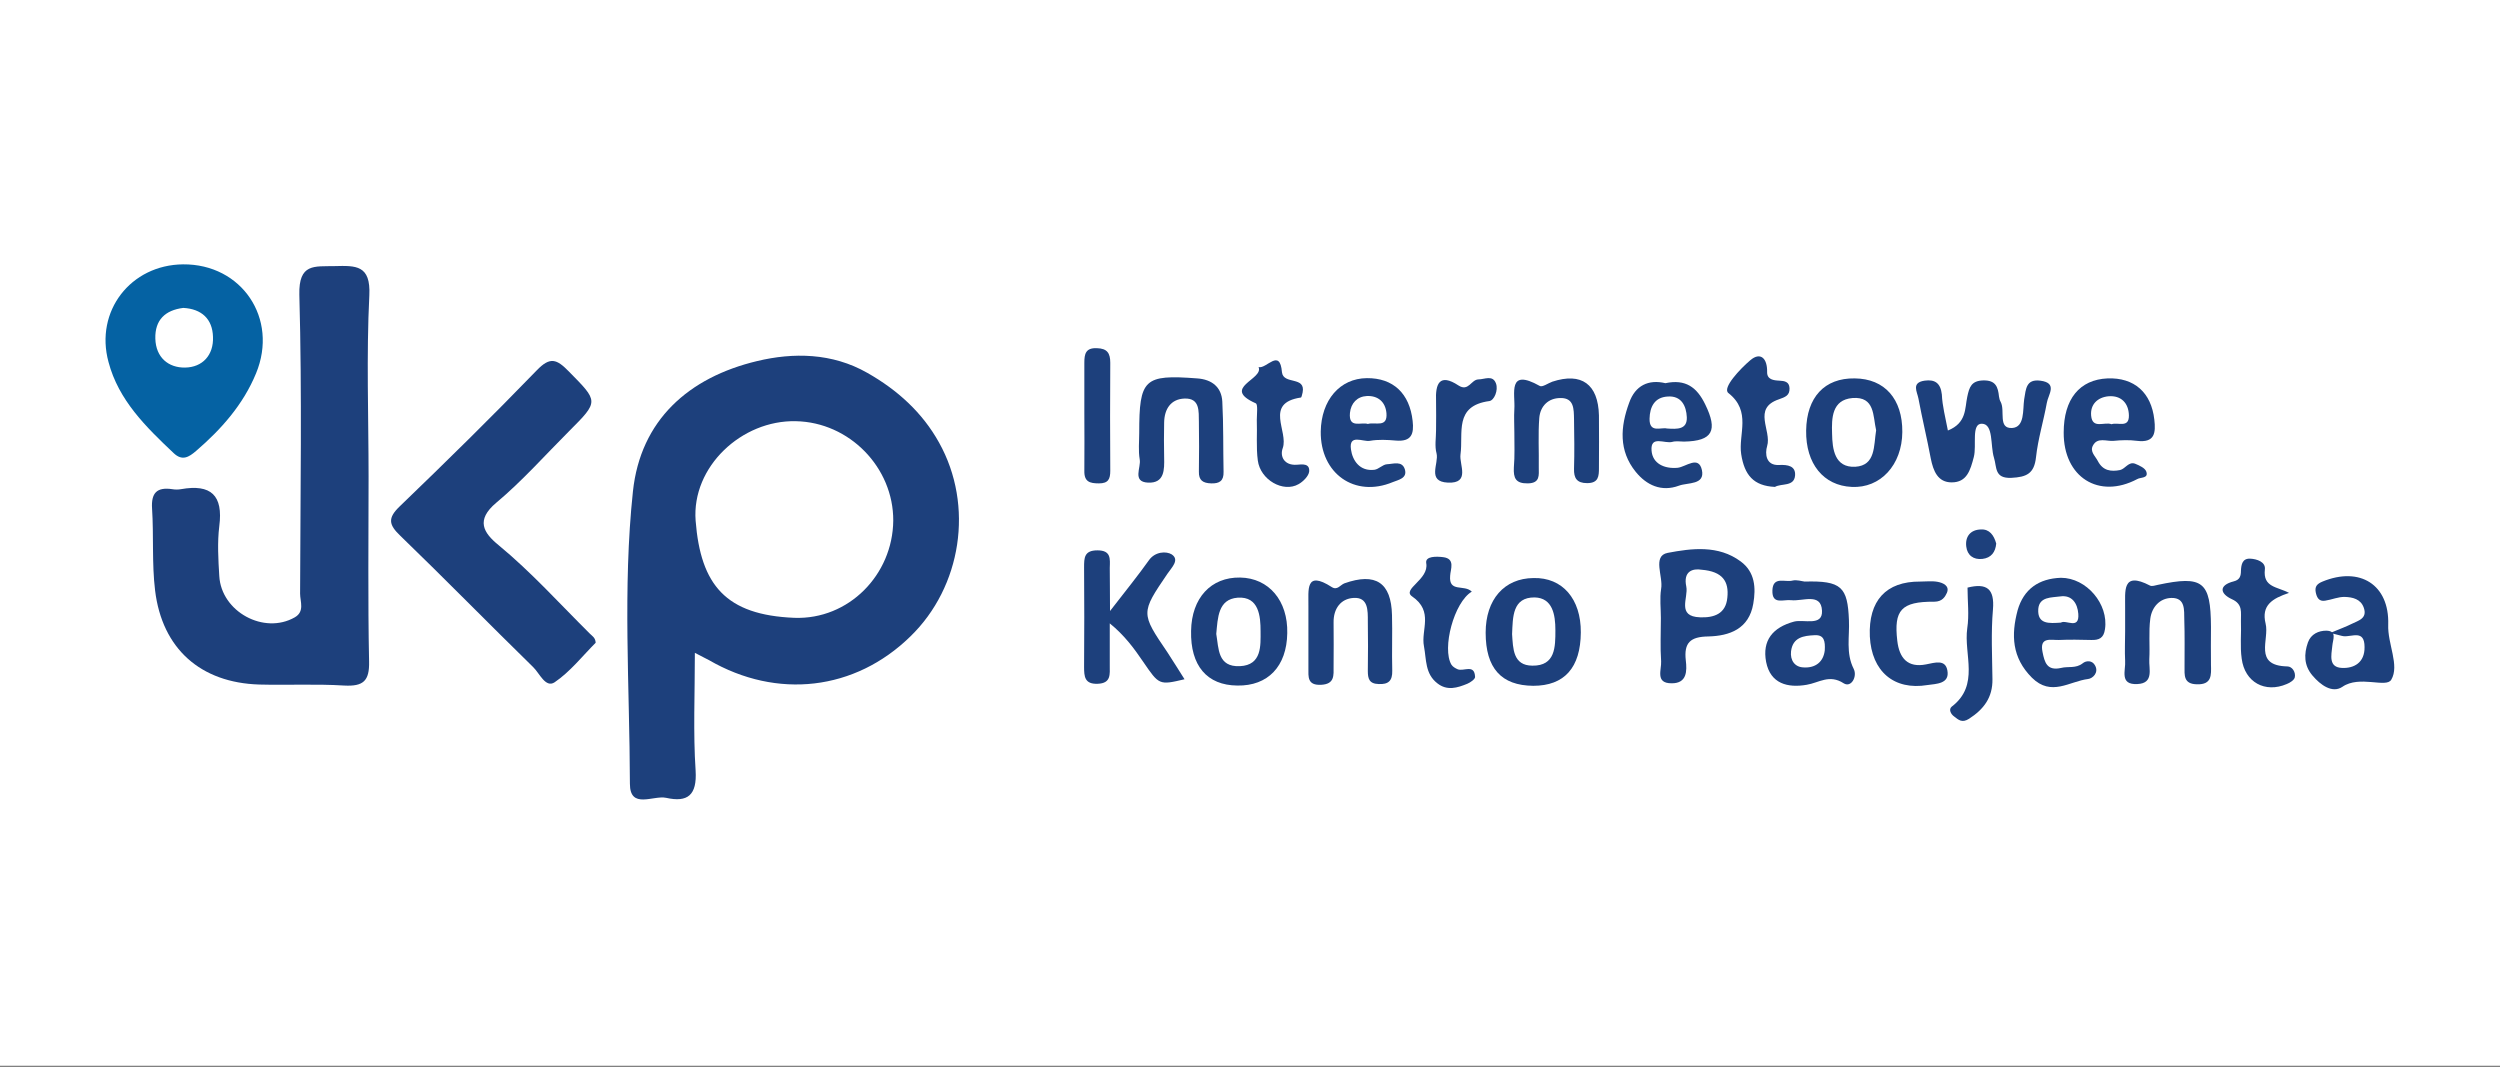
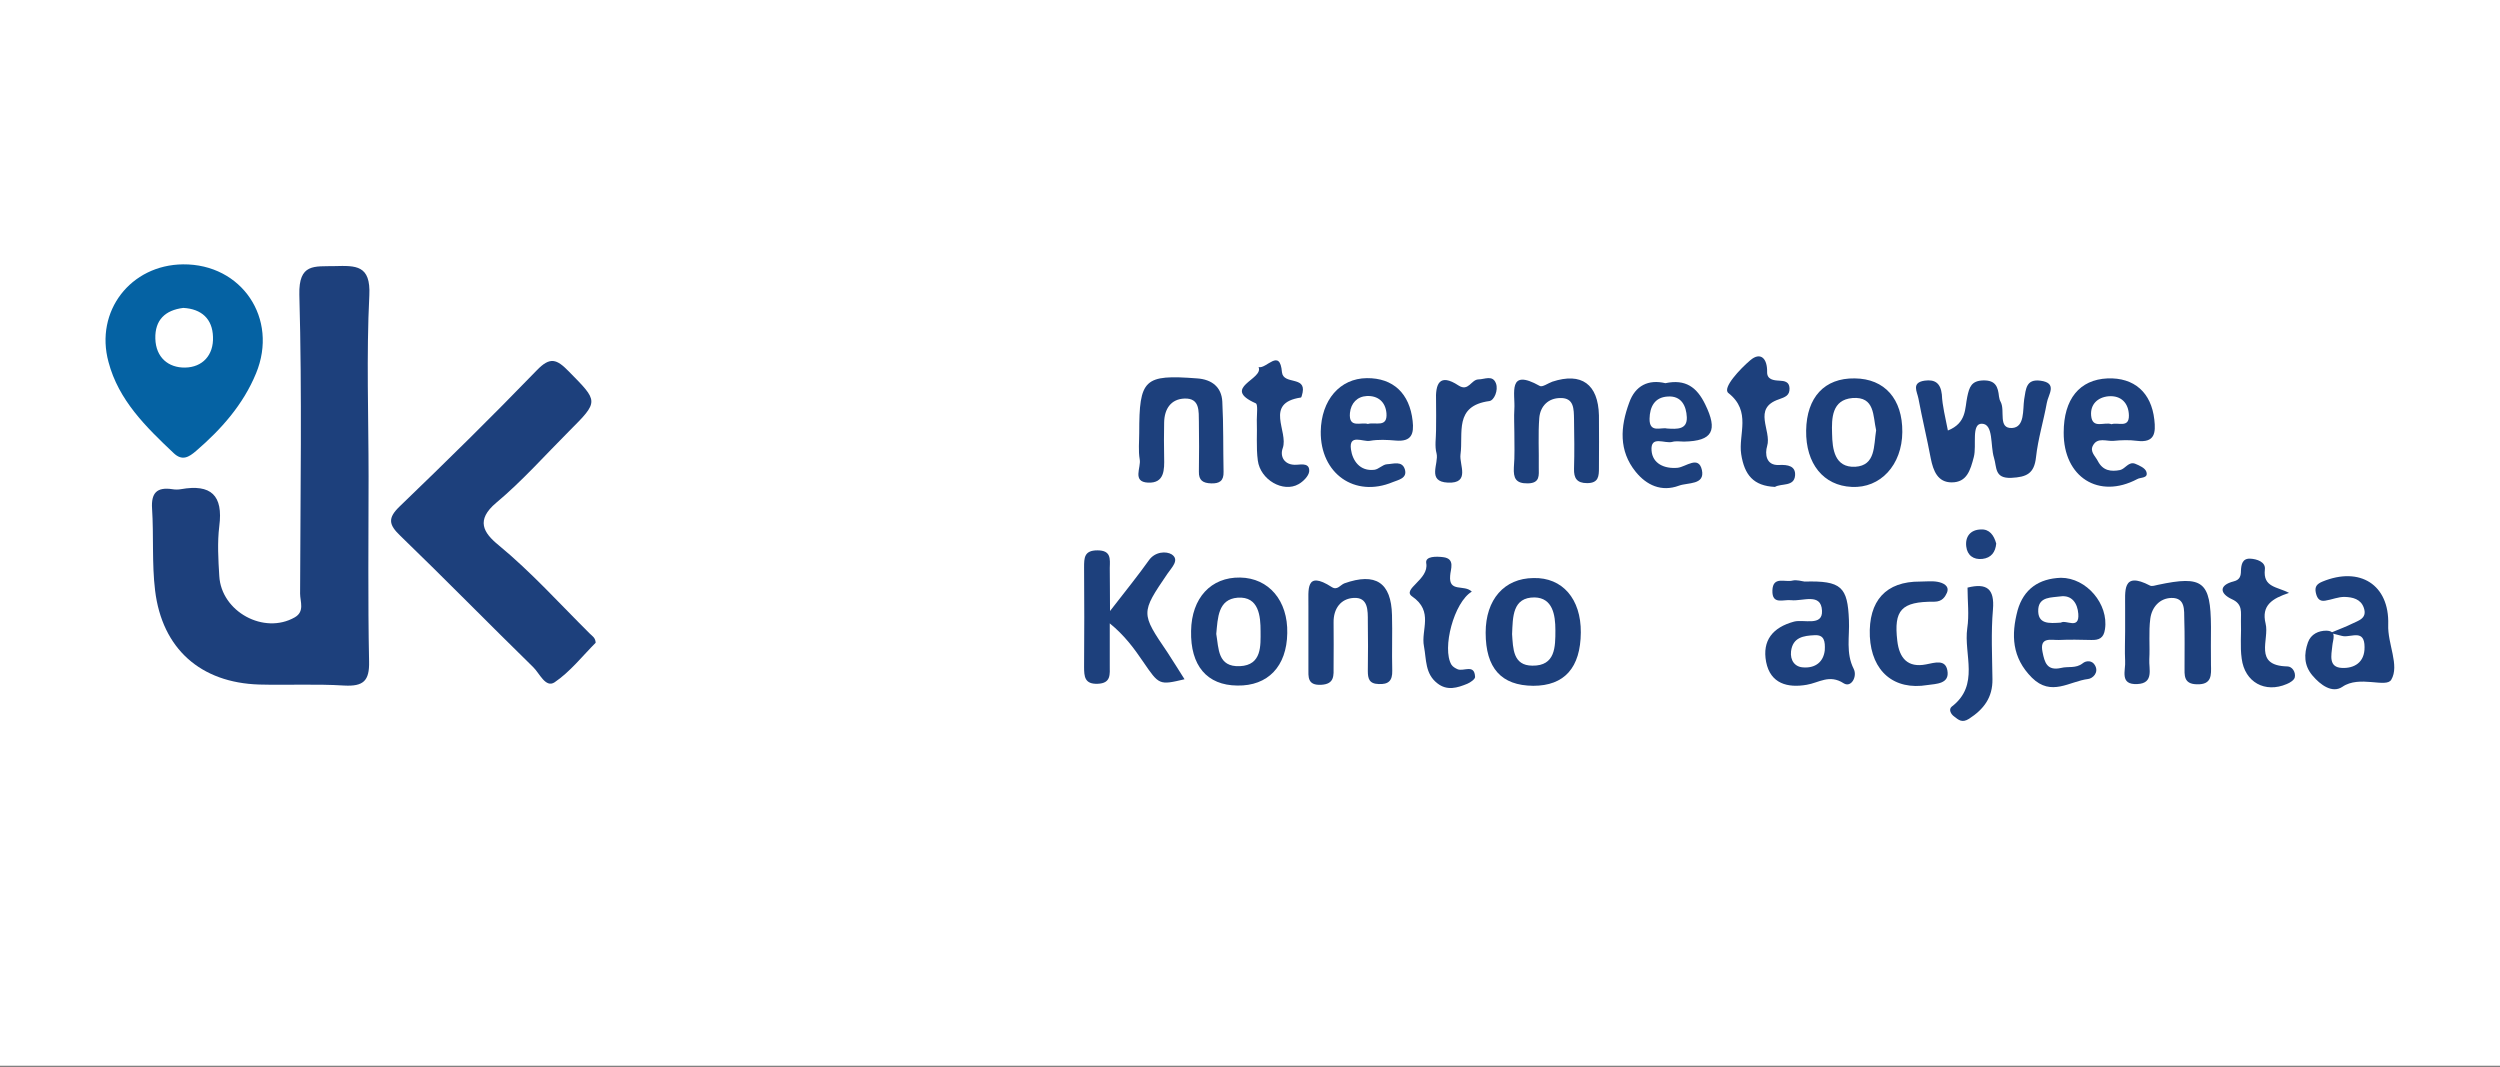
<svg xmlns="http://www.w3.org/2000/svg" version="1.1" id="Warstwa_1" x="0px" y="0px" width="993px" height="424px" viewBox="0 0 993 424" style="enable-background:new 0 0 993 424;" xml:space="preserve">
  <rect x="0" y="0" width="993" height="424" fill="#808080" stroke="none" />
  <style type="text/css">
	.st0{fill:#FFFFFF;}
	.st1{fill:#1D407C;}
	.st2{fill:#0562A3;}
</style>
  <rect x="0" y="-0.7" class="st0" width="993" height="424" />
  <g>
-     <path class="st1" d="M276,259.3c0,16.7-0.7,31.8,0.3,46.8c0.6,9.8-3.2,12.7-11.7,10.8c-5.1-1.1-14.4,4.7-14.4-5.6   c-0.1-38.7-2.9-77.6,1.2-116.1c3-28.3,22.1-45.3,49.4-51.8c14.2-3.4,29.7-3.3,43.7,4.7c12,6.8,21.9,15.8,28.5,27.7   c14,25.1,8.9,57.3-11.4,77c-22,21.5-52.9,25.1-80,9.4C280.3,261.5,279,260.9,276,259.3z M354.8,206.8c0.1-21.1-17.4-39.1-38.7-39.5   c-21.5-0.5-41.4,18.1-39.8,39.5c2,25.6,12,37.5,39.2,38.6C337.1,246.2,354.6,228.3,354.8,206.8z" />
    <path class="st1" d="M146.4,189.4c0,24.4-0.3,48.9,0.2,73.3c0.2,7.8-2.3,10-9.9,9.6c-11.2-0.7-22.5-0.1-33.7-0.4   c-23.3-0.7-38.6-14.2-41.4-37.4c-1.3-10.7-0.5-21.7-1.2-32.5c-0.4-6.2,1.9-8.6,8-7.7c1.1,0.2,2.4,0.2,3.5,0   c11.9-2.1,16.8,2.4,15.2,14.7c-0.8,6.5-0.4,13.2,0,19.8c0.8,14.2,17.8,23.4,30,16.4c4-2.3,2.1-6.3,2.1-9.4   c0.1-39.6,0.8-79.1-0.3-118.7c-0.3-12.6,6-11.2,14-11.4c8.4-0.2,14.4-0.5,13.8,11.6C145.5,141.3,146.4,165.4,146.4,189.4z" />
    <path class="st1" d="M236.6,255.3c-5.2,5.2-10.1,11.5-16.3,15.7c-3.6,2.4-6-3.6-8.5-6c-17.7-17.3-35-35-52.8-52.2   c-4.6-4.4-5.1-7-0.2-11.7c18.4-17.7,36.6-35.6,54.4-54c5.3-5.5,7.9-4.5,12.7,0.4c11.8,12,12.1,11.8,0.2,23.7   c-9.6,9.6-18.6,19.8-29,28.5c-8.2,6.9-5.1,11.9,0.9,16.8c13.1,10.8,24.3,23.3,36.3,35.2C235.3,252.7,236.5,253.3,236.6,255.3z" />
    <path class="st2" d="M72.7,105c23.3-0.2,38,21.5,29,43.3c-5.1,12.4-13.8,22.2-23.8,30.8c-2.9,2.5-5.5,4.1-8.9,0.9   c-11-10.4-21.9-21-25.9-36.2C37.6,123.6,51.9,105.2,72.7,105z M72.8,122.3c-7.2,0.9-11.3,4.8-11.1,12.2c0.2,7.5,5.2,11.6,11.8,11.5   c6.9-0.1,11.4-4.9,11.1-12.2C84.4,126.7,80.1,122.7,72.8,122.3z" />
    <path class="st1" d="M773.7,171c7.5-3,6.7-8.8,7.7-13.4c0.8-3.8,1.6-6.4,6.4-6.5c4.9-0.1,5.8,2.6,6.2,6.4c0.1,0.8,0.3,1.5,0.7,2.2   c1.8,3.5-1.2,10.6,4.5,10.3c5.1-0.3,4.2-7.2,4.8-11.4c0.7-4.2,0.8-8.1,6.4-7.4c7.1,0.9,3.1,5.6,2.6,8.8c-1.3,7.2-3.5,14.3-4.3,21.6   c-0.7,6.5-3.7,7.9-9.8,8.2c-6.8,0.3-5.7-4.2-6.9-8c-1.5-4.8-0.1-13.4-4.8-13.5c-4.3-0.1-2,8.6-3.2,13.2c-1.4,5.4-2.8,10.1-8.8,10.1   c-5.5,0-7.3-4.5-8.3-9.5c-1.5-8-3.4-15.8-4.9-23.8c-0.5-2.7-2.9-6.3,2.4-7.1c4.2-0.6,6.4,1,6.9,5.5   C771.5,161.3,772.7,165.7,773.7,171z" />
    <path class="st1" d="M440.9,242.7c6.6-8.5,11.2-14.2,15.4-20.1c2.5-3.6,7-3.7,9.1-2.4c3.3,2.2-0.1,5.3-1.7,7.7   c-10.6,15.6-10.6,15.6,0,31.2c2.3,3.5,4.5,7.1,6.8,10.7c-10.1,2.4-10.1,2.3-16.4-6.9c-3.6-5.3-7.4-10.5-13.3-15.3   c0,5.6,0,11.1,0,16.7c0,3.5,0.6,7.1-4.8,7.3c-5.2,0.2-5.4-2.9-5.4-6.7c0.1-13.2,0.1-26.3,0-39.5c0-3.8,0-6.8,5.3-6.8   c5.5,0,5,3.4,4.9,7C440.8,230.3,440.9,234.8,440.9,242.7z" />
-     <path class="st1" d="M659.7,245.5c0-3.9-0.5-7.8,0.1-11.6c0.9-4.9-3.6-13.1,2.6-14.3c9.5-1.8,20.1-3.2,29,3.4   c5.7,4.2,6.1,10.5,5,16.8c-1.7,10-9.4,12.8-17.9,13c-7.1,0.1-9.7,2.5-8.9,9.5c0.5,4.2,0.5,9.2-5.7,9.1c-6.5,0-3.9-5.4-4.1-8.7   C659.4,257.1,659.7,251.3,659.7,245.5z M675.9,226.3c-3.6-0.6-7.4,0.6-6.1,6.7c0.9,4.4-4,11.9,5.5,12.2c5.4,0.2,10.2-1.3,10.8-7.8   C686.8,230.9,684.2,227,675.9,226.3z" />
    <path class="st1" d="M844.1,250.8c0-3.1,0-6.2,0-9.3c0.1-6.6-1.4-14.8,9.9-8.9c0.8,0.4,2.1-0.1,3.1-0.3c17.9-3.8,21-1.4,21.1,16.7   c0,5-0.1,10,0,15.1c0.1,4,0.4,7.9-5.6,7.7c-5.4-0.1-4.9-3.7-4.9-7.2c0-6.2,0.1-12.4-0.1-18.5c-0.1-3.7,0.5-8.7-5.1-8.6   c-4.7,0.1-7.8,3.7-8.4,8.2c-0.7,5.3-0.1,10.8-0.4,16.2c-0.2,3.8,1.9,9.5-4.7,9.8c-7.3,0.4-4.6-5.5-4.9-9.2   C843.9,258.5,844.1,254.6,844.1,250.8z" />
    <path class="st1" d="M491.5,272.3c-12.1-0.1-18.7-7.9-18.4-21.7c0.2-13.1,7.9-21.4,19.5-21.2c11.4,0.2,19,9.2,18.7,22.1   C511.1,264.7,503.6,272.5,491.5,272.3z M483.1,251.8c1,5.8,0.5,13.2,9.4,12.8c8.8-0.4,8.2-8.3,8.2-13.9c0-5.8-0.6-13.9-9.1-13.3   C483.8,238,483.7,245.4,483.1,251.8z" />
    <path class="st1" d="M717.4,171c0.2-13.2,7.3-20.9,19.3-20.7c11.9,0.1,19,8.2,18.9,21.3c-0.1,13.1-8.7,22.4-20.1,21.8   C724.3,192.9,717.2,184.2,717.4,171z M745.2,170.9c-1.3-5.6-0.4-13.5-9.4-12.8c-8.2,0.7-8.3,8-8.1,14.1c0.1,6.2,1,13.6,9.2,13.2   C745.1,184.9,744.2,177,745.2,170.9z" />
    <path class="st1" d="M627.9,251.2c-0.1,14-6.5,21.2-18.9,21.2c-12.7-0.1-18.9-7-18.9-21.1c0-13.2,7.4-21.6,19-21.7   C620.6,229.3,628,237.9,627.9,251.2z M600.6,251.9c0.4,5.6,0.3,12.5,8.1,12.5c9.1,0.1,9.1-7.4,9.1-14.1c0-6.1-1.1-12.8-8.2-13   C600.7,237.2,600.9,245.1,600.6,251.9z" />
    <path class="st1" d="M524.6,171.4c0.2-12.5,7.6-21.1,18.3-21.2c10.5-0.1,17,6.1,18.2,17c0.6,5.2-0.5,8.3-6.6,7.8   c-3.5-0.3-7-0.5-10.4,0.1c-2.7,0.5-8.4-2.9-7.5,3.4c0.6,4.4,3.5,8.8,9.3,8.1c1.7-0.2,3.3-2.1,5-2.2c2.5-0.1,6-1.5,7.1,2   c1.1,3.6-2.6,4.2-4.8,5.1C538.1,197.8,524.4,188.1,524.6,171.4z M543.3,168.4c2.9-0.9,7.9,1.7,7.4-4.3c-0.4-4.5-3.4-7-7.8-6.8   c-3.8,0.2-6.3,2.8-6.7,6.7C535.6,170.4,540.7,167.5,543.3,168.4z" />
    <path class="st1" d="M716.8,231c14.6-0.4,17.1,2.1,17.6,15.4c0.3,6.4-1.3,13,1.9,19.3c1.5,3-1,7.6-4,5.7c-5.7-3.7-9.8-0.2-14.7,0.6   c-7.5,1.3-14.4-0.4-16.1-9.1c-1.6-8.5,2.6-13.7,11.1-16c3.9-1,11.4,2,11.1-4.3c-0.3-7.3-7.7-3.7-12.2-4.2c-3.1-0.4-7.7,2-7.5-3.9   c0.2-5.8,5.1-3.1,8-3.9C713.7,230.2,715.8,230.9,716.8,231z M724.8,258.3c0.2-3.6-0.2-6.2-4-6c-4.4,0.2-8.7,0.8-9.4,6.4   c-0.4,3.6,1.5,6.3,5,6.4C721.2,265.4,724.3,262.8,724.8,258.3z" />
    <path class="st1" d="M819.7,171.8c0-13.3,6.3-21,17.4-21.5c10.6-0.4,17.4,5.6,18.6,16.4c0.6,5.2,0.2,9.3-6.9,8.4   c-3-0.4-6.2-0.3-9.2,0c-2.8,0.3-6.5-1.6-8.3,1.9c-1.3,2.4,1,4.2,2,6.2c2,3.8,5.2,4.2,8.8,3.5c2.1-0.5,3.4-3.5,6-2.5   c1.7,0.7,3.9,1.7,4.4,3.1c1,2.8-2.3,2.2-3.6,3C833.6,198.4,819.6,189.5,819.7,171.8z M838.7,168.5c2.5-0.9,7,1.7,6.9-3.5   c-0.1-4.8-3-8-8.1-7.6c-4.3,0.4-7.3,3.2-6.9,7.7C831.1,170.6,835.9,167.4,838.7,168.5z" />
    <path class="st1" d="M452.5,172c0-21.5,1.9-23.3,23-21.7c5.9,0.4,9.7,3.5,10,9.2c0.5,9.3,0.3,18.6,0.5,27.9   c0.1,3.6-1.6,4.7-4.9,4.6c-3.3-0.1-5-1.2-4.9-4.7c0.1-6.6,0.1-13.2,0-19.7c-0.1-4.2,0.5-9.5-5.7-9.3c-5.4,0.2-8,4.1-8.1,9.5   c-0.1,4.6-0.1,9.3,0,13.9c0.1,4.8,0.2,10.3-6.4,10c-6.4-0.3-2.7-6-3.3-9.2C452.1,179,452.5,175.4,452.5,172z" />
    <path class="st1" d="M519.7,251.1c0-3.5,0-7,0-10.4c0.1-6.2-1.4-14.4,9.3-7.5c2.2,1.4,3.4-0.9,5-1.5c12.4-4.4,18.6-0.3,18.9,12.6   c0.2,7.3-0.1,14.7,0.1,22.1c0.1,4-1.5,5.5-5.4,5.3c-3.8-0.1-4.3-2.2-4.3-5.2c0.1-6.6,0.1-13.2,0-19.7c0-4.3,0.2-9.7-5.7-9.3   c-5,0.3-8,4.2-7.9,9.8c0.1,5.8,0,11.6,0,17.4c0,3.5,0.5,7-4.9,7.3c-5.6,0.3-5.1-3.2-5.1-6.7C519.7,260.4,519.7,255.7,519.7,251.1z" />
    <path class="st1" d="M818.6,229.5c10.2,0,19,10.5,17.5,20.4c-0.5,3.6-2.4,4.4-5.5,4.3c-4.3-0.1-8.5-0.2-12.8,0   c-3.1,0.1-7.8-1.4-6.5,4.8c0.8,4,1.7,7.6,7.4,6.3c2.8-0.7,5.8,0.3,8.5-1.8c1.4-1.2,3.9-1.3,5,0.9c1.5,2.8-1,5.1-2.8,5.3   c-7.4,0.9-14.6,7.1-22.3-0.5c-8-8-8.3-17-5.7-26.8C803.8,234,809.8,229.8,818.6,229.5z M818.6,247.3c2-1.3,7.4,3,6.9-3.5   c-0.3-4.1-2.5-7.6-7.2-6.9c-3.3,0.5-8.3,0-8.7,5C809.2,248.1,814,247.6,818.6,247.3z" />
    <path class="st1" d="M661.5,152.2c8-1.7,12.5,1.6,15.8,8.4c5.1,10.4,3,14.6-8.4,14.8c-1.5,0-3.2-0.3-4.6,0.1   c-3,0.9-8.8-2.8-8.3,3.5c0.4,5.1,5,7.3,10.4,6.8c3.3-0.4,8.3-5,9.6,0.9c1.3,6-5.6,4.9-9.1,6.2c-7,2.6-12.9-0.2-17.2-5.5   c-6.8-8.4-6.1-17.9-2.6-27.4C649.5,153.1,654.8,150.6,661.5,152.2z M662.1,170.2c4.2,0.3,8.1,0.4,7.9-4.5c-0.2-4.4-2.1-8.6-7.6-8.2   c-5.2,0.3-7.1,4.1-7.2,8.8C655.1,172.2,659.8,169.6,662.1,170.2z" />
    <path class="st1" d="M601.5,171.8c0-3.1-0.2-6.2,0-9.3c0.4-6.1-2.9-16.5,10.1-9.2c1,0.6,3.3-1.1,5-1.7c11.6-3.8,18.2,1,18.5,13.4   c0.1,6.9,0,13.9,0,20.8c0,3.3-0.1,6.1-4.7,6.1c-4.1,0-5.3-2-5.2-5.7c0.2-6.6,0.1-13.1,0-19.7c-0.1-3.9,0.1-8.5-5.4-8.4   c-4.8,0-8,3.2-8.4,7.9c-0.5,6.5-0.1,13.1-0.2,19.7c0,3,0.6,6.2-4.3,6.3c-4.9,0.1-5.8-2.1-5.6-6.3   C601.7,181.1,601.5,176.5,601.5,171.8z" />
    <path class="st1" d="M925.6,251.4c4.4-1.8,6.5-2.6,8.5-3.6c2.6-1.3,6.3-2.1,4.8-6.4c-1.2-3.5-4.5-4.2-7.5-4.3   c-2.6-0.1-5.2,1.1-7.9,1.5c-2.5,0.4-3.3-1.4-3.7-3.4c-0.4-2.2,0.5-3.3,2.7-4.2c14.8-6.1,26.6,1.2,26.1,17.1   c-0.3,7.7,4.6,16.2,1.2,21.9c-2,3.4-12.6-1.9-19.4,2.8c-4,2.7-8.7-0.7-11.9-4.5c-3.4-4-3.4-8.5-1.8-13.1c1.2-3.4,4.3-4.7,7.3-4.7   c4.4,0.1,2.6,3.5,2.4,6c-0.4,3.8-1.6,8.6,3.9,8.8c4.7,0.2,9-2.1,8.9-8.3c0-7-4.9-4-8.3-4.3C930,252.6,928.9,252.2,925.6,251.4z" />
    <path class="st1" d="M705,193.4c-8.5-0.4-12.1-4.7-13.4-13c-1.2-7.9,4.2-17-5.1-24.3c-2.5-2,4.7-9.6,8.7-13   c4.1-3.5,6.8-0.7,6.7,4.6c-0.1,3.1,2.6,3.4,4.9,3.5c2,0.1,3.9,0.4,4,3c0.1,2.9-1.7,3.5-4.2,4.4c-10.7,3.6-2.8,12.4-4.7,18.6   c-0.9,3-0.5,7.7,4.6,7.5c3.7-0.2,6.8,0.4,6.5,4.2C712.6,193.4,707.6,191.9,705,193.4z" />
    <path class="st1" d="M517.4,155.9c-0.2,0.7-0.4,2-0.7,2c-14.7,2.2-4.8,13.5-7.2,20.1c-1.2,3.3,0.6,6.9,5.5,6.6   c2.3-0.2,5.3-0.6,5,2.7c-0.2,1.8-2.4,4-4.2,5c-6.1,3.5-15.2-1.7-16.2-9.4c-0.7-5.3-0.2-10.8-0.4-16.1c0-2.3,0.5-6.2-0.4-6.6   c-14-6.2,3.3-9.5,1.1-14.4c3.1,0.9,8.5-7.8,9.3,2.1C509.8,152.9,518.7,149.3,517.4,155.9z" />
    <path class="st1" d="M762.7,231c2.3,0,4.7-0.3,6.9,0.1c2.2,0.4,4.9,1.6,3.7,4.4c-0.7,1.5-1.8,3.5-5,3.5   c-13.2-0.1-16.1,3.4-14.7,15.5c0.8,7,4.2,10.8,11.4,9.4c3.6-0.7,7.7-2.1,8.5,2.4c1,5.4-4.5,5.3-7.9,5.8   c-13.3,2.2-22.2-5.4-22.9-19.3C742.1,238.6,749.1,230.9,762.7,231z" />
    <path class="st1" d="M584.6,235c-7.1,4.2-11.9,22.6-8.1,29c0.5,0.8,1.5,1.4,2.4,1.8c2.4,1.1,6.8-2.3,7,3.1c0,0.9-1.9,2.2-3.1,2.7   c-3.9,1.6-8,2.9-11.9-0.2c-4.9-3.8-4.3-9.4-5.3-14.7c-1.3-6.5,4-13.8-4.7-19.8c-4.2-2.9,6.8-6.7,5.6-13.2c-0.5-2.9,4.2-2.7,6.7-2.4   c5,0.6,2.9,4.9,2.8,7.4C575.4,235.5,581.6,232,584.6,235z" />
    <path class="st1" d="M909.2,235.5c-6.6,2.2-11.1,4.9-9.3,12.2c1.6,6.3-5,16.7,8.6,17c2,0,3.4,2.3,3,4.3c-0.2,1.1-1.9,2.2-3.2,2.7   c-8.6,3.7-16.7-0.7-17.9-10.1c-0.7-4.9-0.1-10-0.3-15c-0.1-3.2,0.9-6.6-3.6-8.6c-4.6-2.1-5.5-5.5,0.8-7.1c2.4-0.6,2.8-2.2,2.8-4.2   c0.1-2.5,0.6-4.9,3.6-4.8c2.7,0.1,6.3,1.3,5.9,4.3C898.8,233.4,904.6,233,909.2,235.5z" />
    <path class="st1" d="M570.4,170.9c0-3.9,0.1-7.7,0-11.6c-0.3-6.8,1.3-11.2,8.9-6.2c4,2.6,5-2.3,7.9-2.4c2.5,0,5.7-1.9,7,1.6   c1,2.7-0.7,6.7-2.6,7c-14.2,1.9-10.3,12.7-11.5,21.3c-0.5,4,4,11.5-5,11.1c-8.5-0.4-3.5-7.6-4.5-11.6   C569.8,177.2,570.4,174,570.4,170.9z" />
    <path class="st1" d="M781.5,233.4c7.6-1.9,10.8,0.4,10.1,8.7c-0.8,9.2-0.3,18.5-0.2,27.7c0.1,7.2-3.4,11.9-9.3,15.7   c-2.8,1.8-4.2,0.4-5.9-0.9c-1.3-0.9-2.3-2.8-1-3.9c11.3-8.6,4.7-20.7,6.2-31.2C782.2,244.3,781.5,238.8,781.5,233.4z" />
-     <path class="st1" d="M430.7,163.8c0-6.6,0-13.2,0-19.7c0-3.5,0.5-6,5-5.8c4.1,0.1,5.3,2,5.3,5.8c-0.1,14.3-0.1,28.6,0,42.9   c0,3.3-0.8,5-4.5,5c-3.6,0-5.9-0.6-5.8-5C430.8,179.3,430.7,171.6,430.7,163.8z" />
    <path class="st1" d="M792.9,215.9c-0.3,3.4-2,5.7-5.5,6.1c-3.6,0.4-6-1.5-6.4-4.9c-0.5-4,1.7-6.7,5.8-6.8   C790.2,210.1,792,212.6,792.9,215.9z" />
  </g>
</svg>